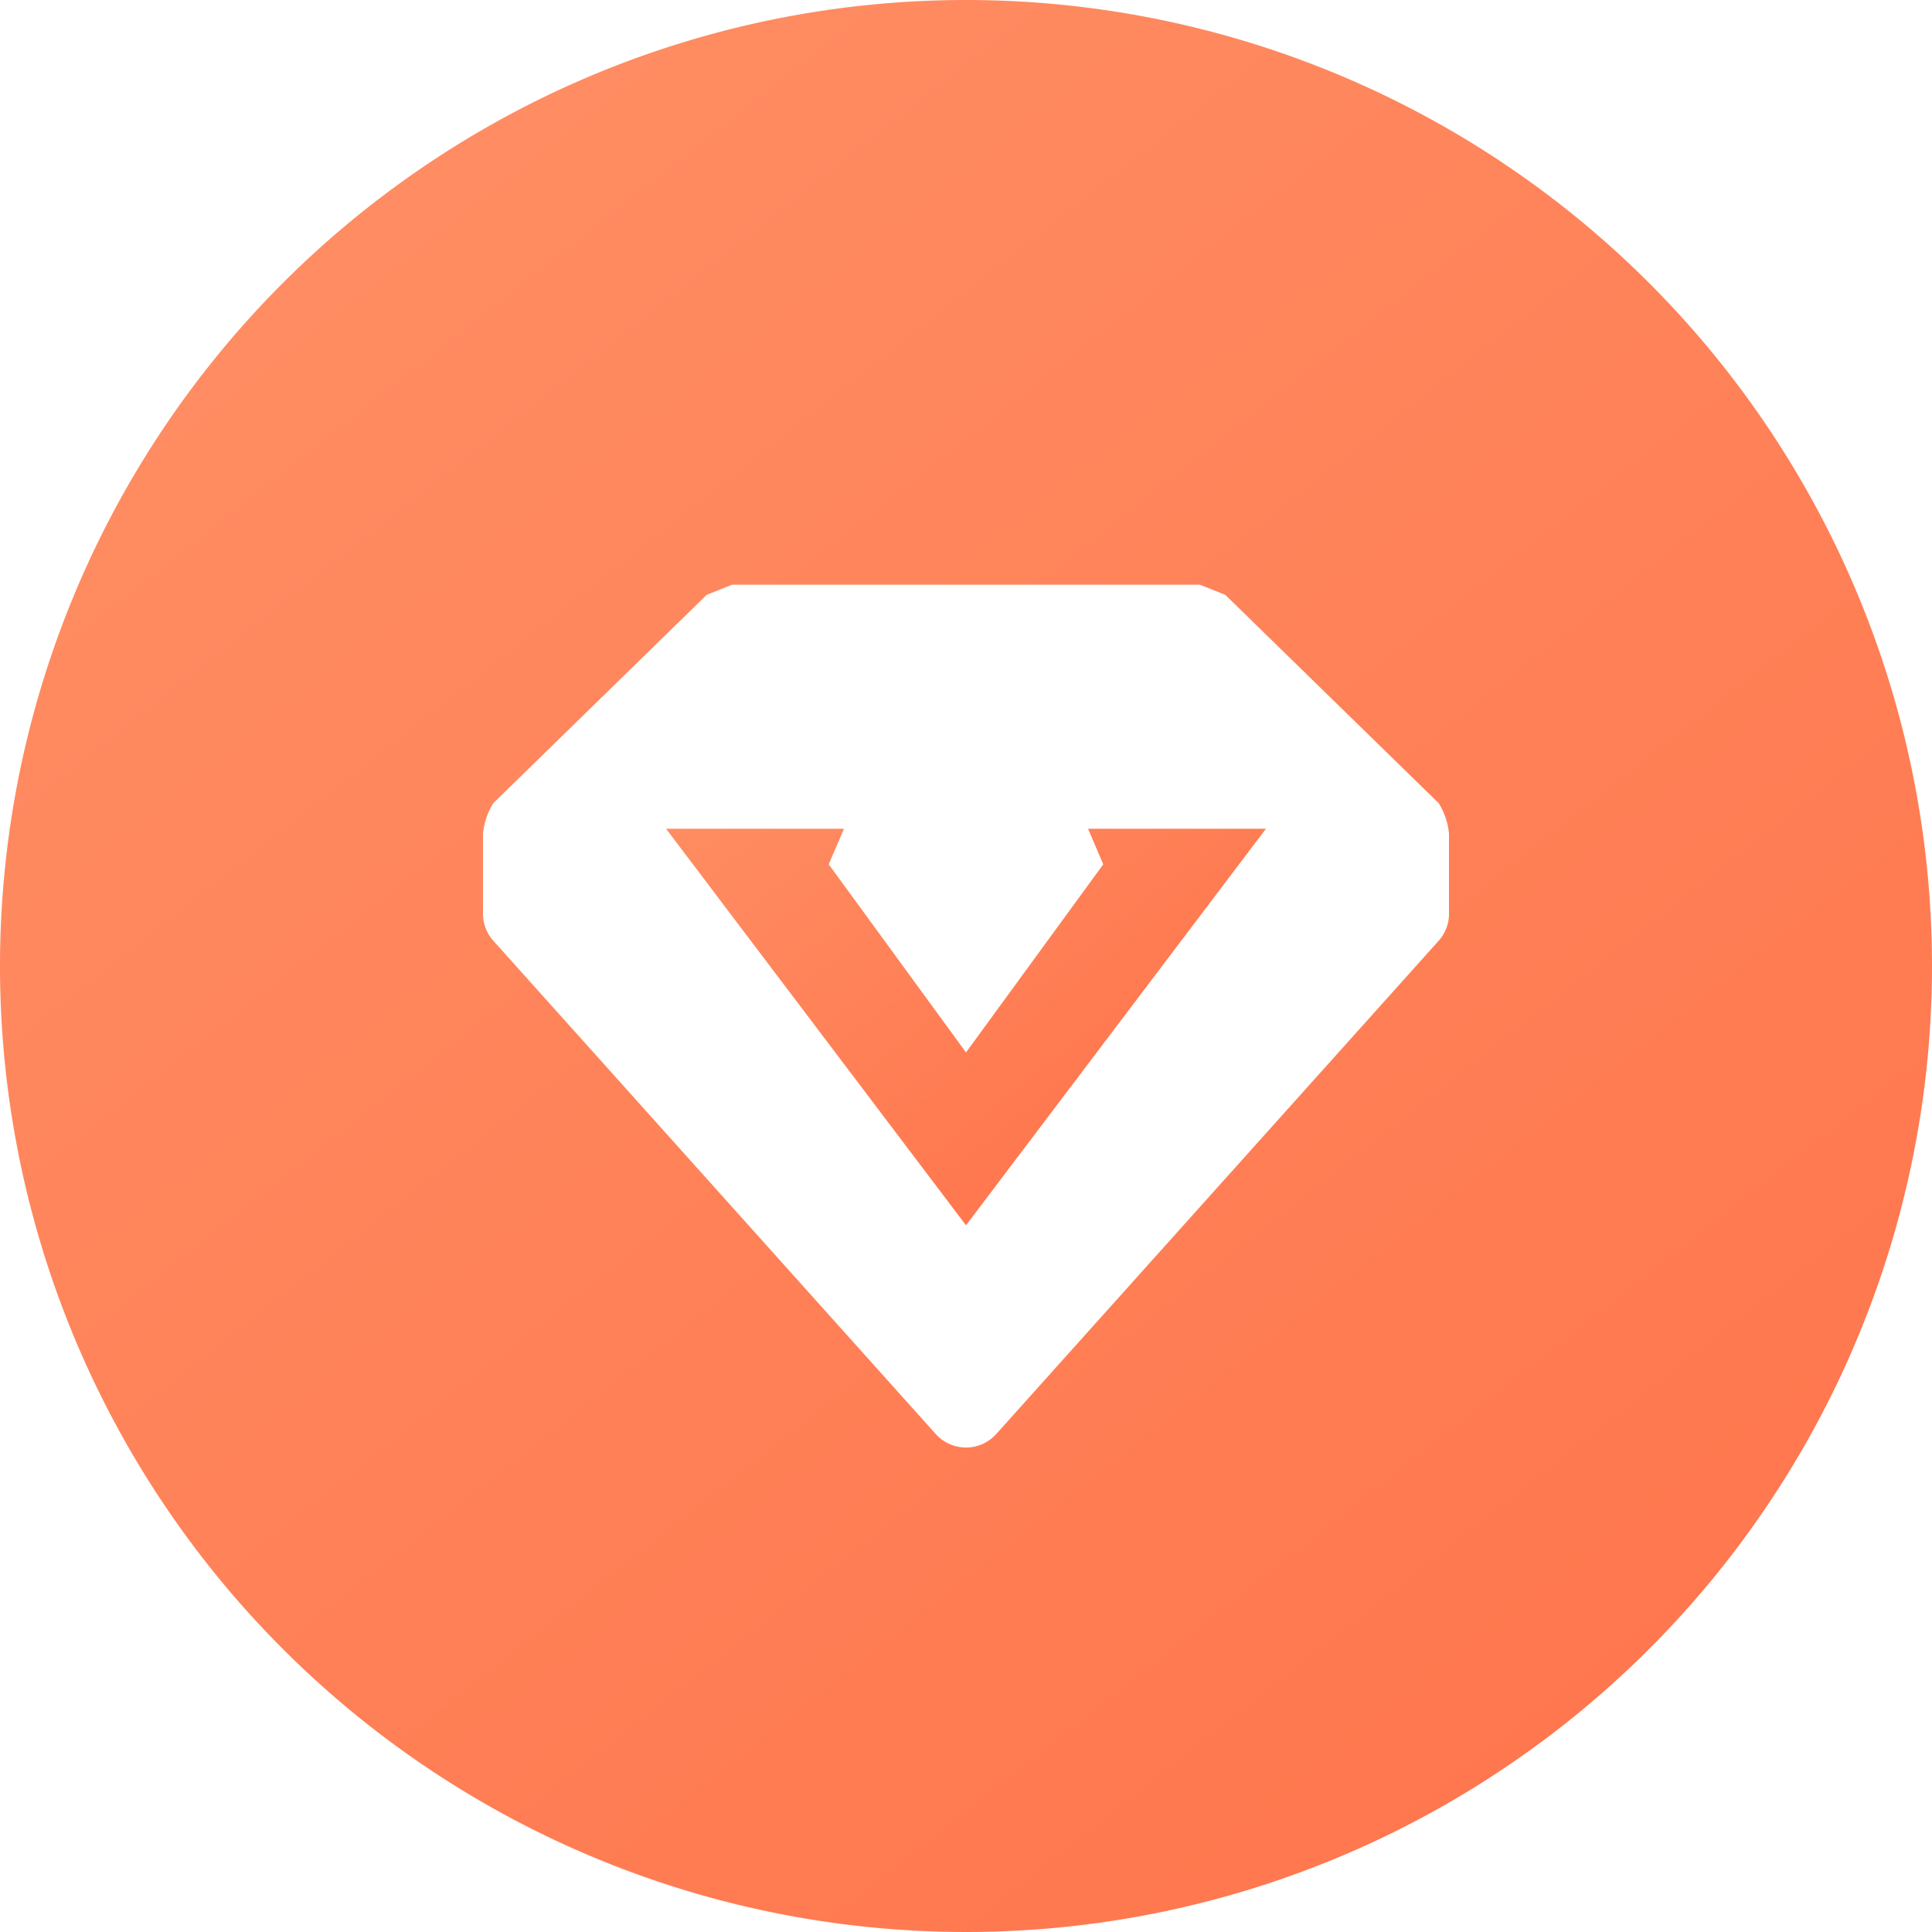
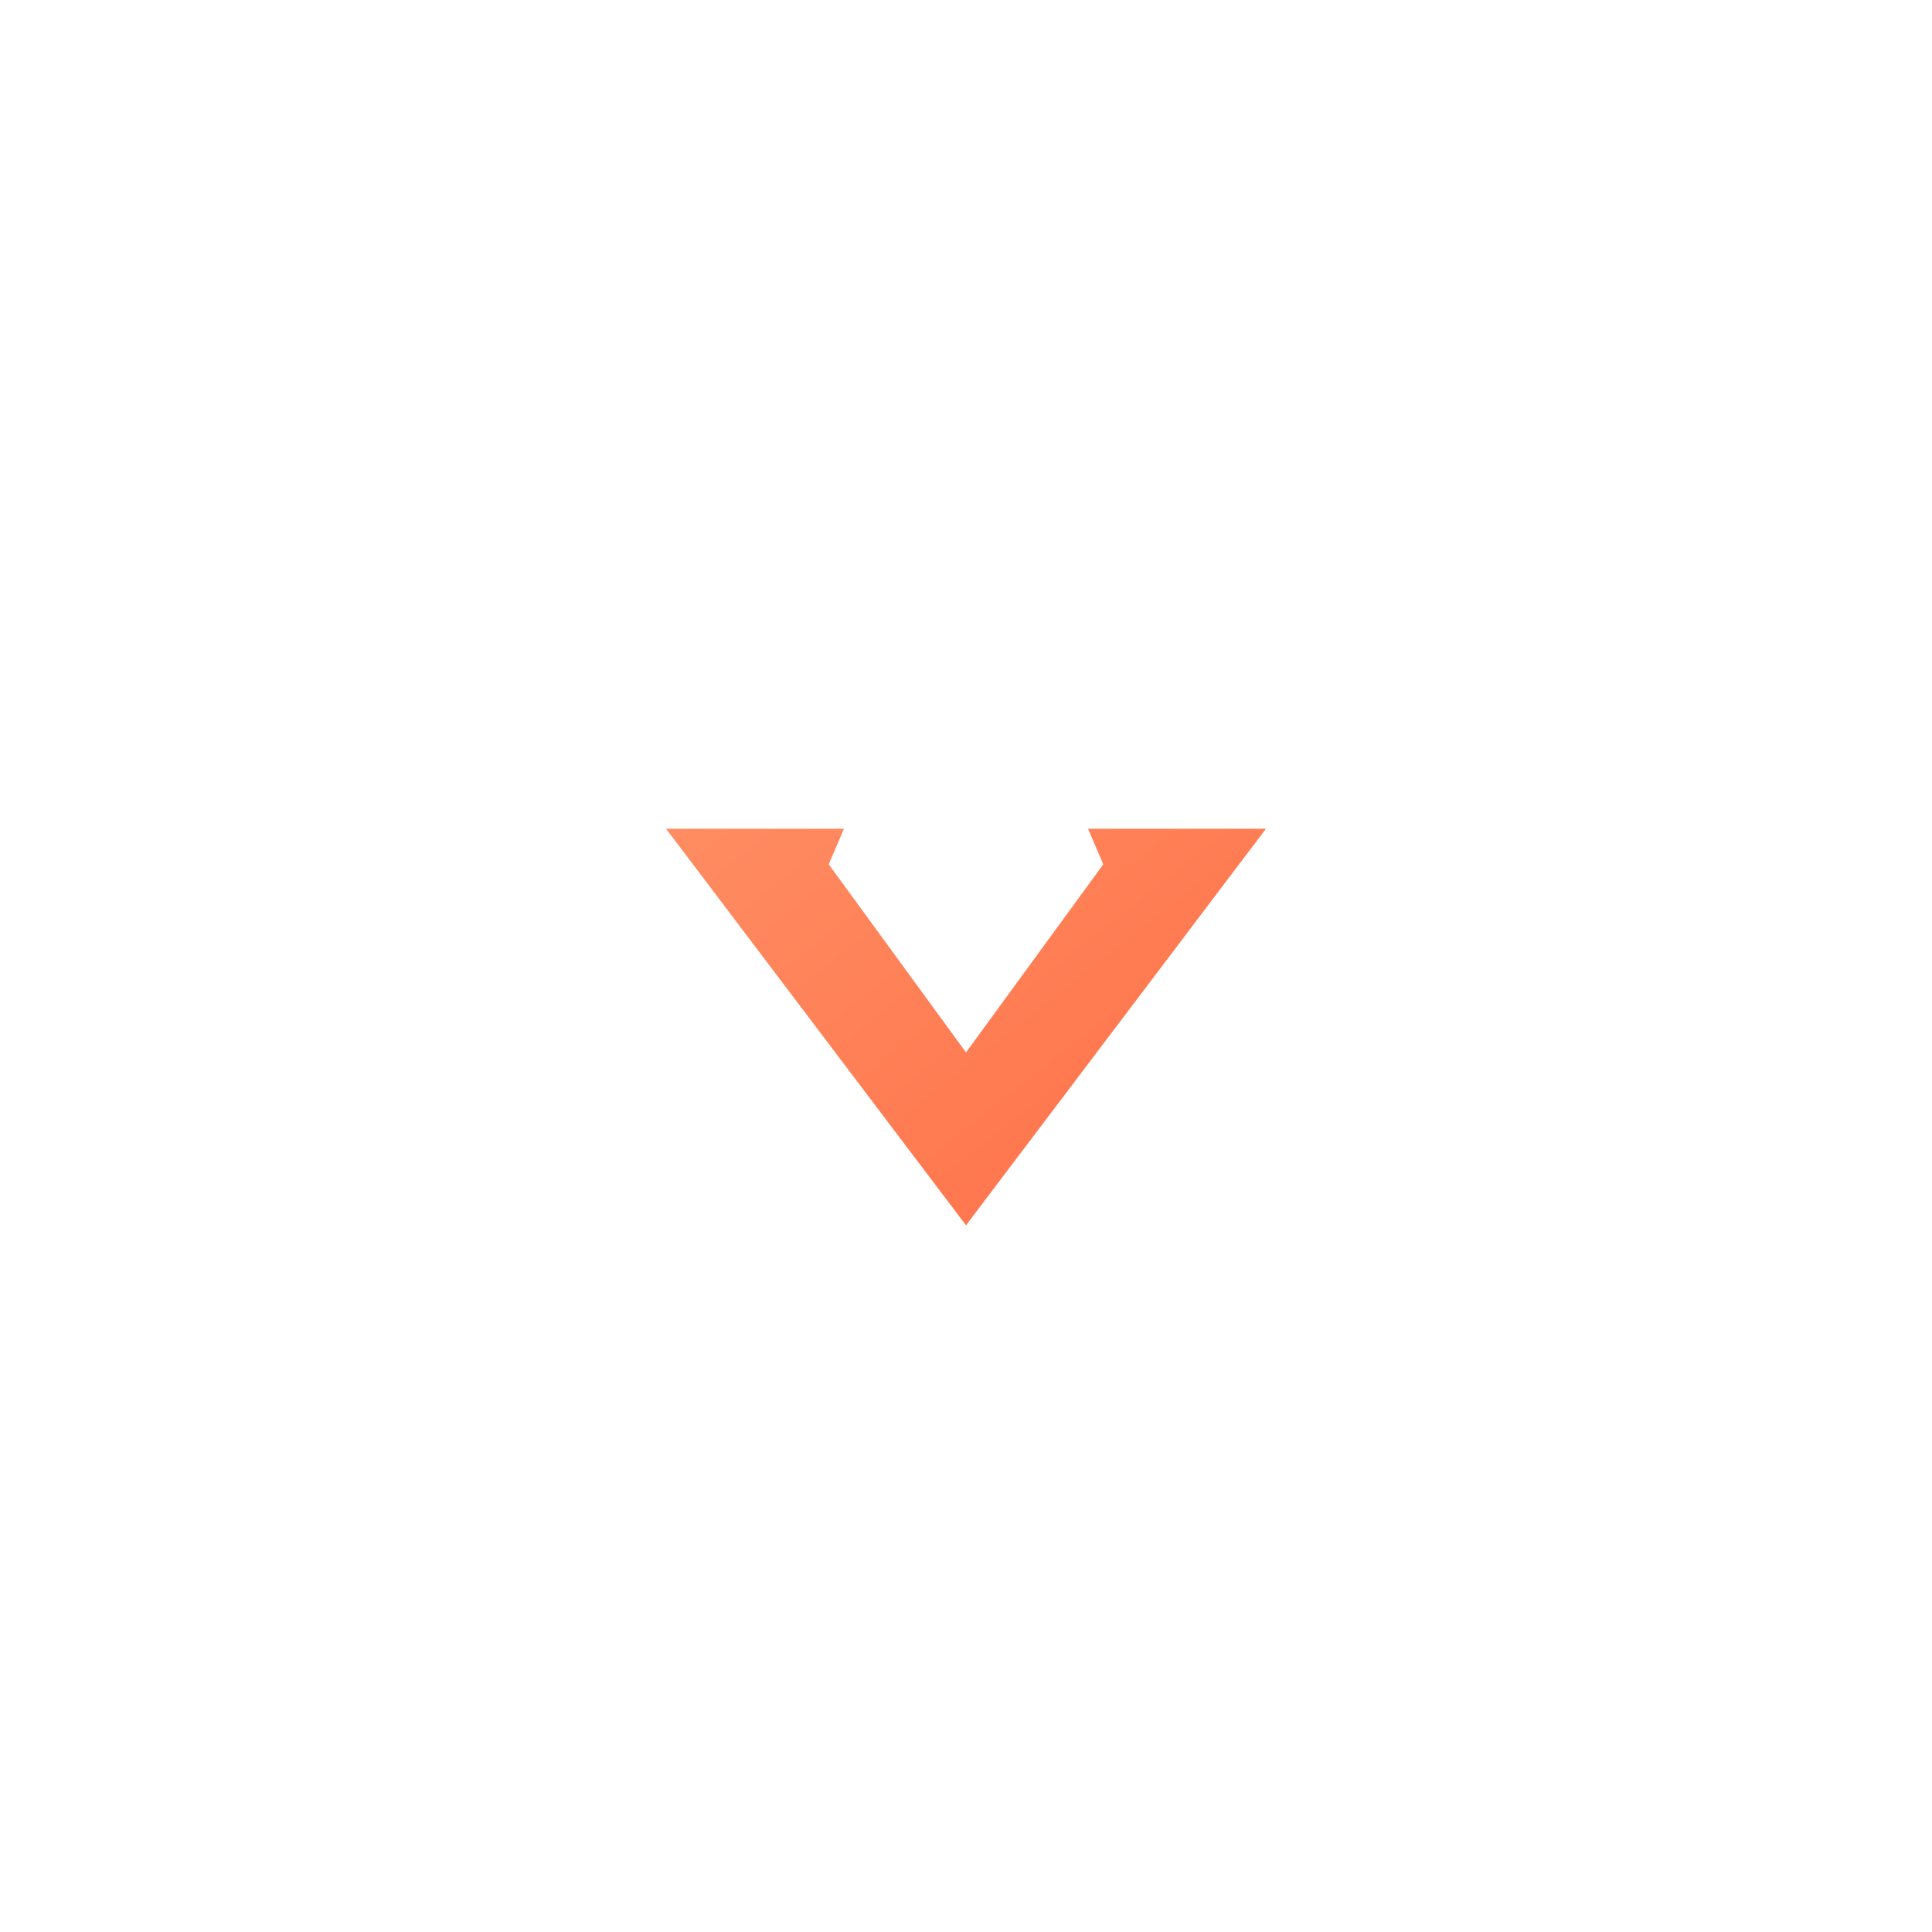
<svg xmlns="http://www.w3.org/2000/svg" xmlns:xlink="http://www.w3.org/1999/xlink" viewBox="0 0 38 38">
  <defs>
    <style>.cls-1{fill:url(#未命名的渐变_17);}.cls-2{fill:url(#未命名的渐变_17-2);}.cls-3{fill:url(#未命名的渐变_17-3);}</style>
    <linearGradient id="未命名的渐变_17" x1="16.72" y1="13.57" x2="22.78" y2="21.27" gradientUnits="userSpaceOnUse">
      <stop offset="0" stop-color="#ff8c62" />
      <stop offset="1" stop-color="#ff774e" />
    </linearGradient>
    <linearGradient id="未命名的渐变_17-2" x1="25.61" y1="14.99" x2="26.03" y2="15.52" xlink:href="#未命名的渐变_17" />
    <linearGradient id="未命名的渐变_17-3" x1="7.47" y1="4.36" x2="30.99" y2="34.21" xlink:href="#未命名的渐变_17" />
  </defs>
  <title>资源 31</title>
  <g id="图层_2" data-name="图层 2">
    <g id="图层_1-2" data-name="图层 1">
      <polygon class="cls-1" points="21.7 17 19 20.7 16.3 17 16.6 16.3 13.1 16.3 19 24.1 24.9 16.3 21.4 16.3 21.7 17" />
      <path class="cls-2" d="M26.1,15.5h0l-.5-.5Z" />
-       <path class="cls-3" d="M19,0A19,19,0,1,0,38,19,19,19,0,0,0,19,0Zm9.5,18a.8.8,0,0,1-.2.5l-8.7,9.7a.8.8,0,0,1-1.2,0L9.7,18.5a.8.8,0,0,1-.2-.5V16.4a1.4,1.4,0,0,1,.2-.6l4.2-4.1.5-.2h9.2l.5.2,4.2,4.1a1.4,1.4,0,0,1,.2.6Z" />
    </g>
  </g>
</svg>